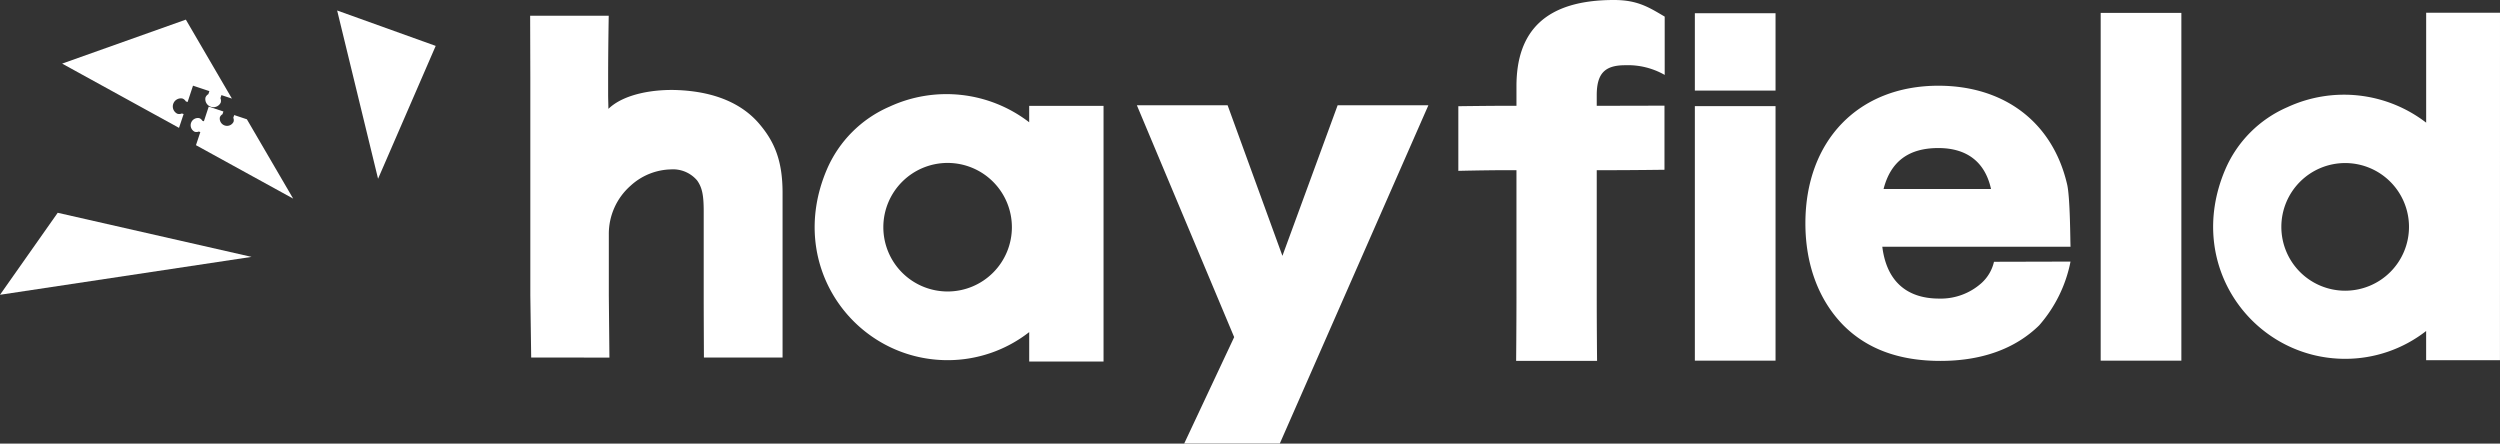
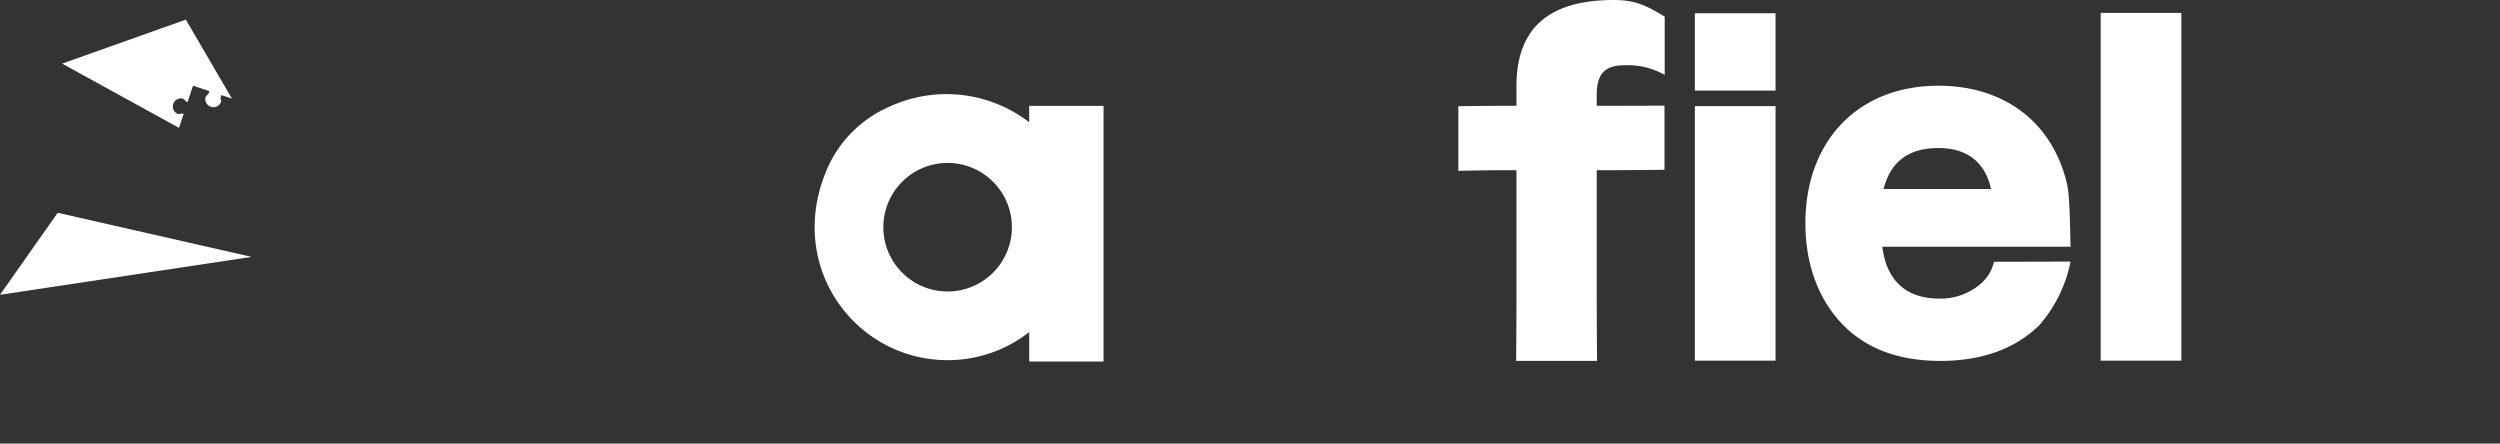
<svg xmlns="http://www.w3.org/2000/svg" id="グループ_6459" data-name="グループ 6459" width="320.697" height="56.901" viewBox="0 0 320.697 56.901">
  <rect x="0" y="0" width="320.697" height="56.901" fill="#333333" stroke="none" />
  <g id="グループ_6175" data-name="グループ 6175" transform="translate(68.007)">
-     <path id="パス_1209" data-name="パス 1209" d="M98.328,529.678l-.11-7.959V493.783l-.023-7.956h10.08s-.076,4.216-.076,7.956v2.256c0,.423.034,1.266.034,1.74,2.019-1.954,5.911-2.547,8.969-2.406,5.782.262,8.78,2.445,10.373,4.312,1.935,2.27,3,4.693,3,8.856v13.23c0,3.057,0,7.906,0,7.906H120.487s-.028-5.19-.028-7.959v-10.8c0-2.107-.209-3.057-.843-3.954a4.049,4.049,0,0,0-3.373-1.421,7.918,7.918,0,0,0-5.17,2.1,8.216,8.216,0,0,0-2.786,6.227v7.854l.076,7.959Z" transform="translate(-98.195 -483.813)" fill="#fff" />
    <path id="パス_1210" data-name="パス 1210" d="M146.419,506.945c-2.521,0-6.007.085-6.007.085v-8.292s3.971-.054,6.007-.054h1.45v-2.521c0-7.082,3.757-11.05,12.5-11.05,3,0,4.442.905,6.515,2.132v7.479a9.509,9.509,0,0,0-5.071-1.244c-2.629,0-3.647,1.072-3.647,3.861v1.342h1.557c2.254,0,7.133-.017,7.133-.017v8.224s-4.022.054-7.025.054h-1.664v16.364c0,3.7.042,8.1.042,8.1H147.827s.042-4.614.042-8.1V506.945Z" transform="translate(-21.346 -485.113)" fill="#fff" />
    <path id="パス_1211" data-name="パス 1211" d="M166.067,509.665c.536,4.346,3.057,6.653,7.3,6.653a7.843,7.843,0,0,0,5.418-1.985,5.267,5.267,0,0,0,1.608-2.736l9.818-.025a17.519,17.519,0,0,1-4.022,8.179c-3.06,3-7.35,4.561-12.66,4.561-5.257,0-9.389-1.5-12.446-4.561-3.167-3.218-4.882-7.778-4.882-13.089,0-10.624,6.811-17.65,17.06-17.65,8.368,0,14.618,4.6,16.5,12.593.423,1.689.412,7.632.454,8.06Zm13.947-7.4c-.75-3.432-3.057-5.257-6.758-5.257-3.81,0-6.117,1.718-7.028,5.257Z" transform="translate(7.386 -478.016)" fill="#fff" />
    <path id="パス_1212" data-name="パス 1212" d="M138.655,490.887v2.107a17.4,17.4,0,0,0-17.926-2,15.383,15.383,0,0,0-8.038,8.078c-5.3,12.457,3.7,24.438,15.5,24.438a16.978,16.978,0,0,0,10.466-3.6v3.776h9.536v-32.8ZM128.189,514.7a8.245,8.245,0,1,1,8.247-8.247A8.246,8.246,0,0,1,128.189,514.7Z" transform="translate(-74.639 -477.309)" fill="#fff" />
-     <path id="パス_1213" data-name="パス 1213" d="M211.539,485.693h-9.471v14.1a17.274,17.274,0,0,0-17.8-1.988,15.267,15.267,0,0,0-7.982,8.018c-5.263,12.37,3.675,24.263,15.388,24.263a16.852,16.852,0,0,0,10.39-3.568v3.748h9.471Zm-19.861,35.655a8.187,8.187,0,1,1,8.187-8.187A8.188,8.188,0,0,1,191.678,521.348Z" transform="translate(41.151 -484.057)" fill="#fff" />
    <rect id="長方形_12308" data-name="長方形 12308" width="10.35" height="44.61" transform="translate(201.466 1.654)" fill="#fff" />
    <rect id="長方形_12309" data-name="長方形 12309" width="10.35" height="32.649" transform="translate(149.407 13.614)" fill="#fff" />
    <rect id="長方形_12310" data-name="長方形 12310" width="10.35" height="9.922" transform="translate(149.407 1.697)" fill="#fff" />
-     <path id="パス_1214" data-name="パス 1214" d="M151.542,489.9h11.641l-19.059,43.391H131.859l6.412-13.651L125.791,489.9h11.64l7.03,19.313Z" transform="translate(-47.96 -476.393)" fill="#fff" />
  </g>
  <path id="パス_1215" data-name="パス 1215" d="M81.485,494.791l24.867,5.658-32.269,4.861Z" transform="translate(-74.082 -467.496)" fill="#fff" />
-   <path id="パス_1216" data-name="パス 1216" d="M89.417,485.59l12.642,4.542-7.393,17.044Z" transform="translate(-46.168 -484.244)" fill="#fff" />
-   <path id="パス_1217" data-name="パス 1217" d="M83.44,494.907,84,493.226l-.2-.068a.733.733,0,0,1-.525.028.931.931,0,0,1,.581-1.749.718.718,0,0,1,.4.336l.2.068.62-1.878,1.884.623-.118.352a.736.736,0,0,0-.336.4.933.933,0,0,0,1.751.581.724.724,0,0,0-.028-.522l.116-.353,1.627.542,5.937,10.176Z" transform="translate(-58.302 -476.284)" fill="#fff" />
  <path id="パス_1218" data-name="パス 1218" d="M92.491,498.118l-.228-.073a.817.817,0,0,1-.584.031,1.039,1.039,0,0,1,.649-1.952.825.825,0,0,1,.448.372l.228.076.691-2.093,2.1.7-.13.389a.818.818,0,0,0-.375.448,1.039,1.039,0,0,0,1.952.649.818.818,0,0,0-.031-.584l.13-.392,1.345.446-5.909-10.128-15.87,5.643L91.9,499.892Z" transform="translate(-68.936 -483.489)" fill="#fff" />
</svg>